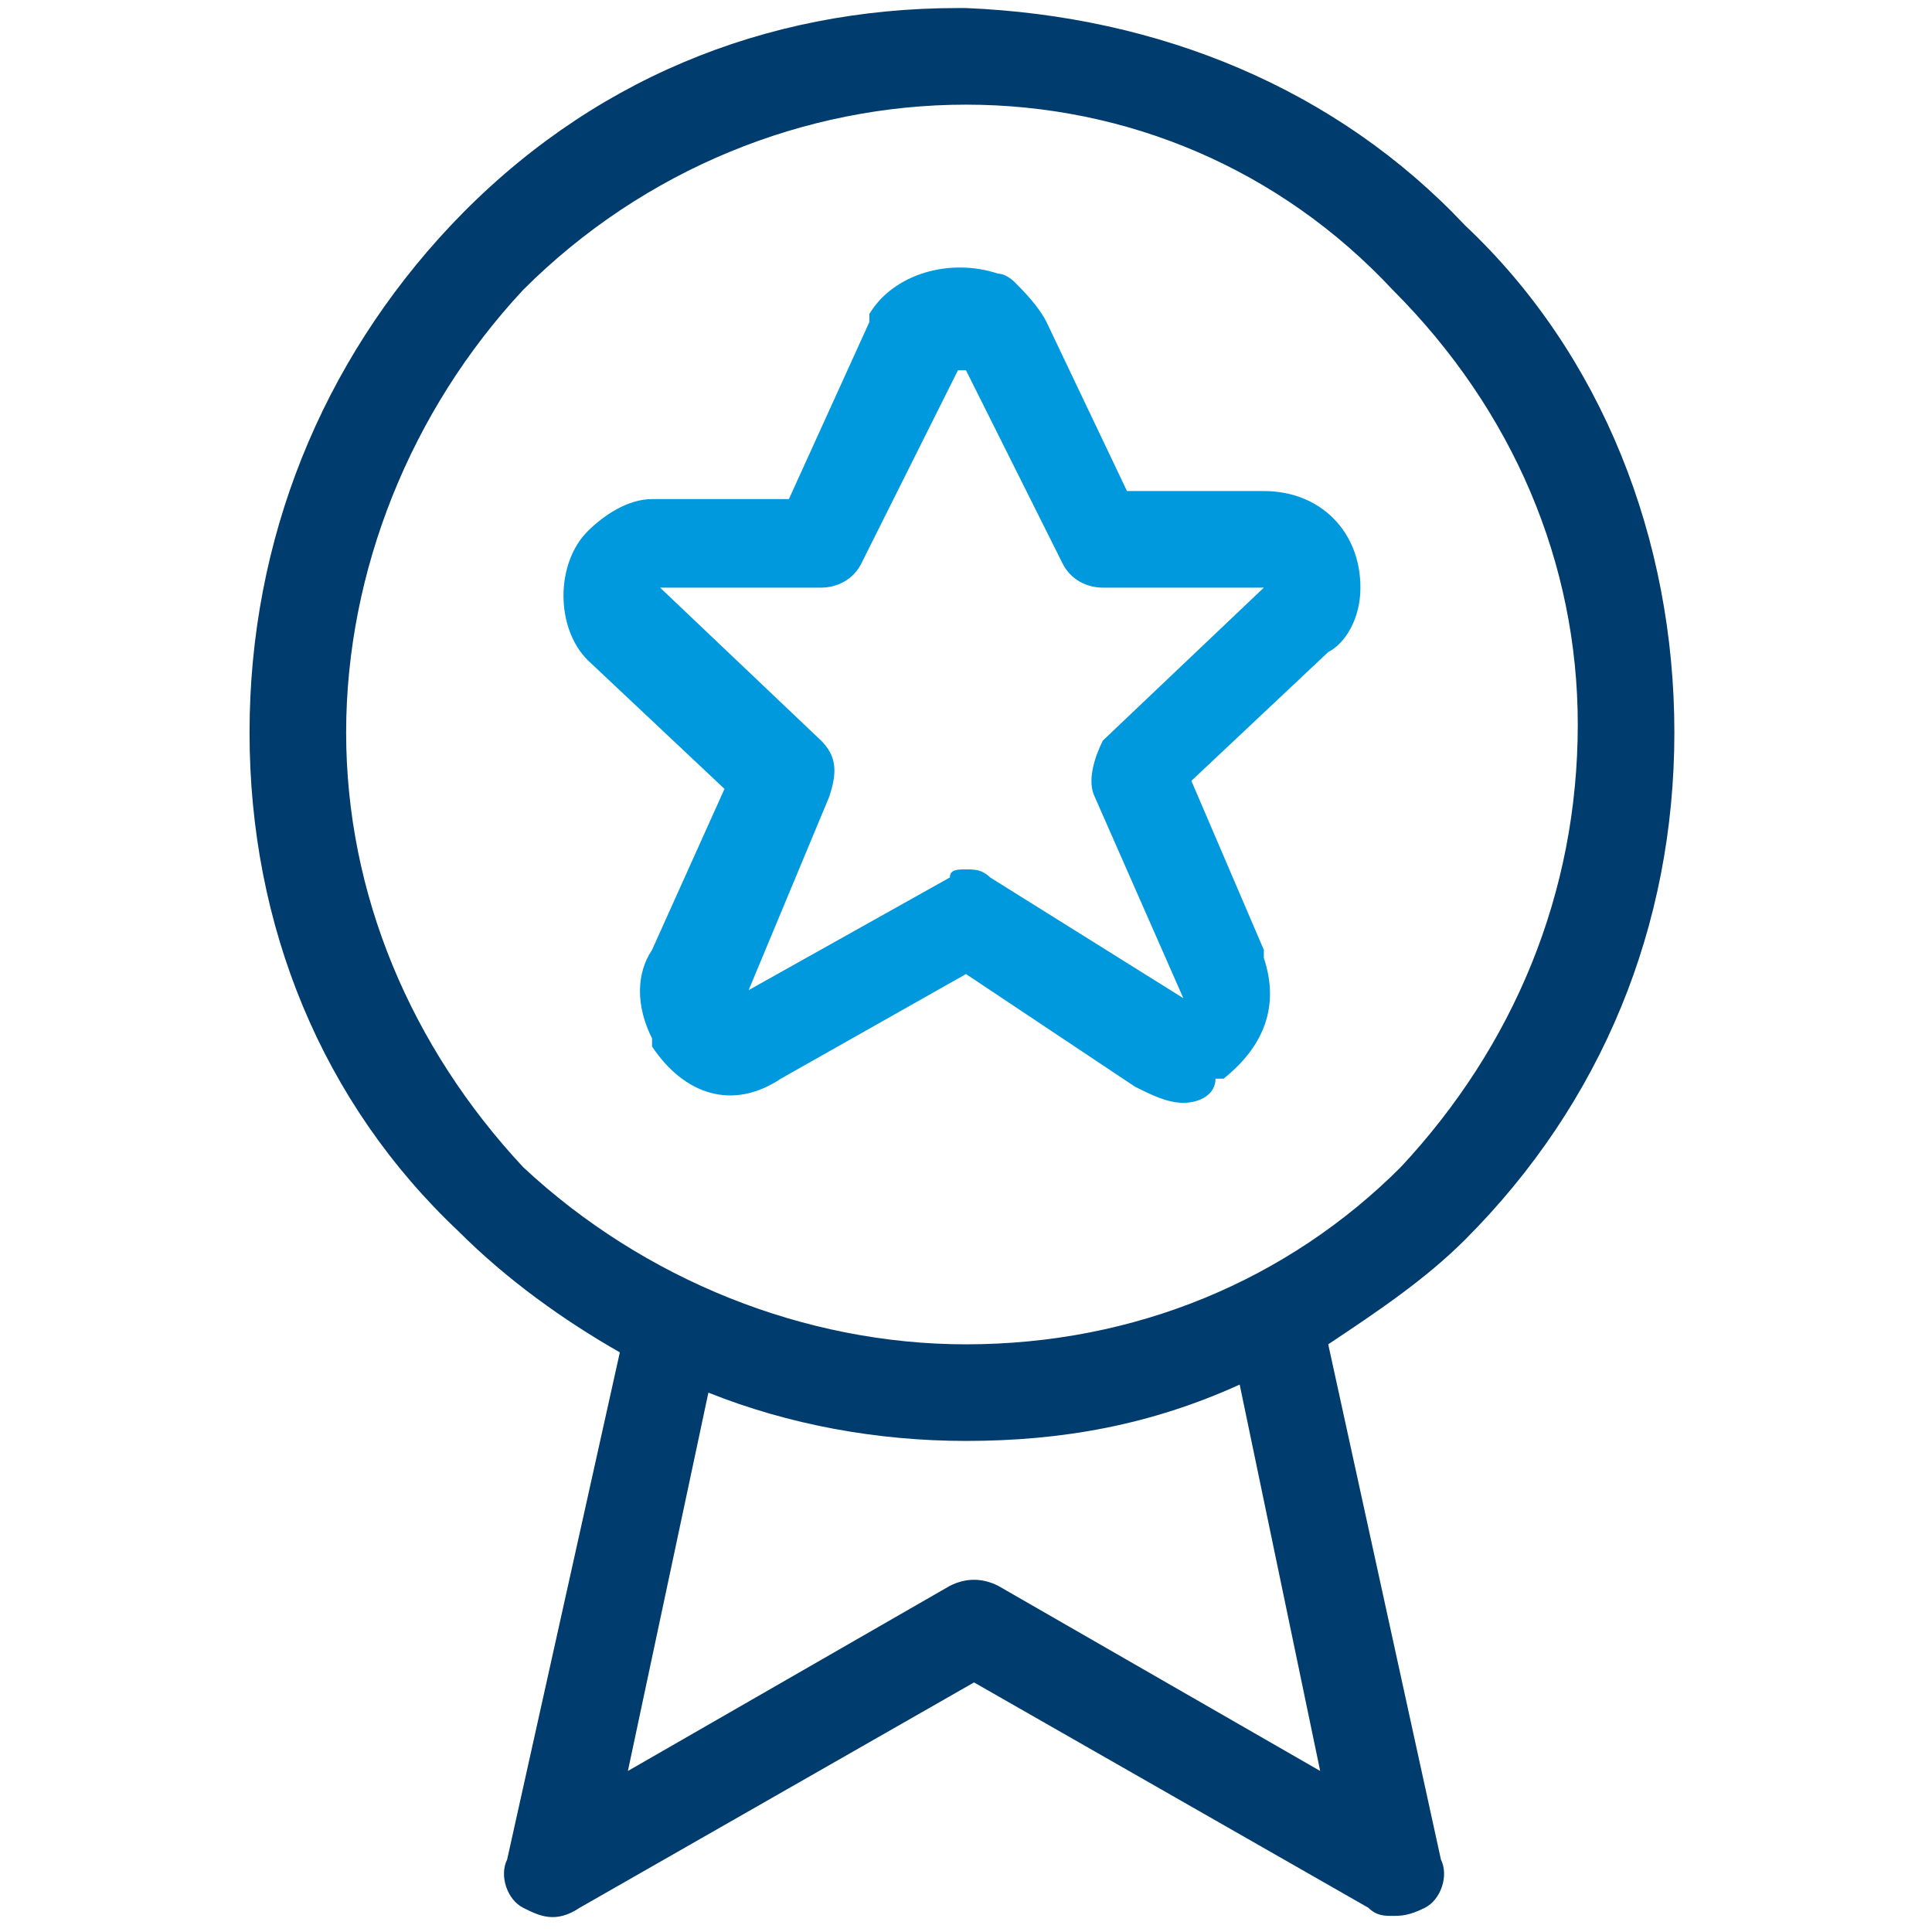
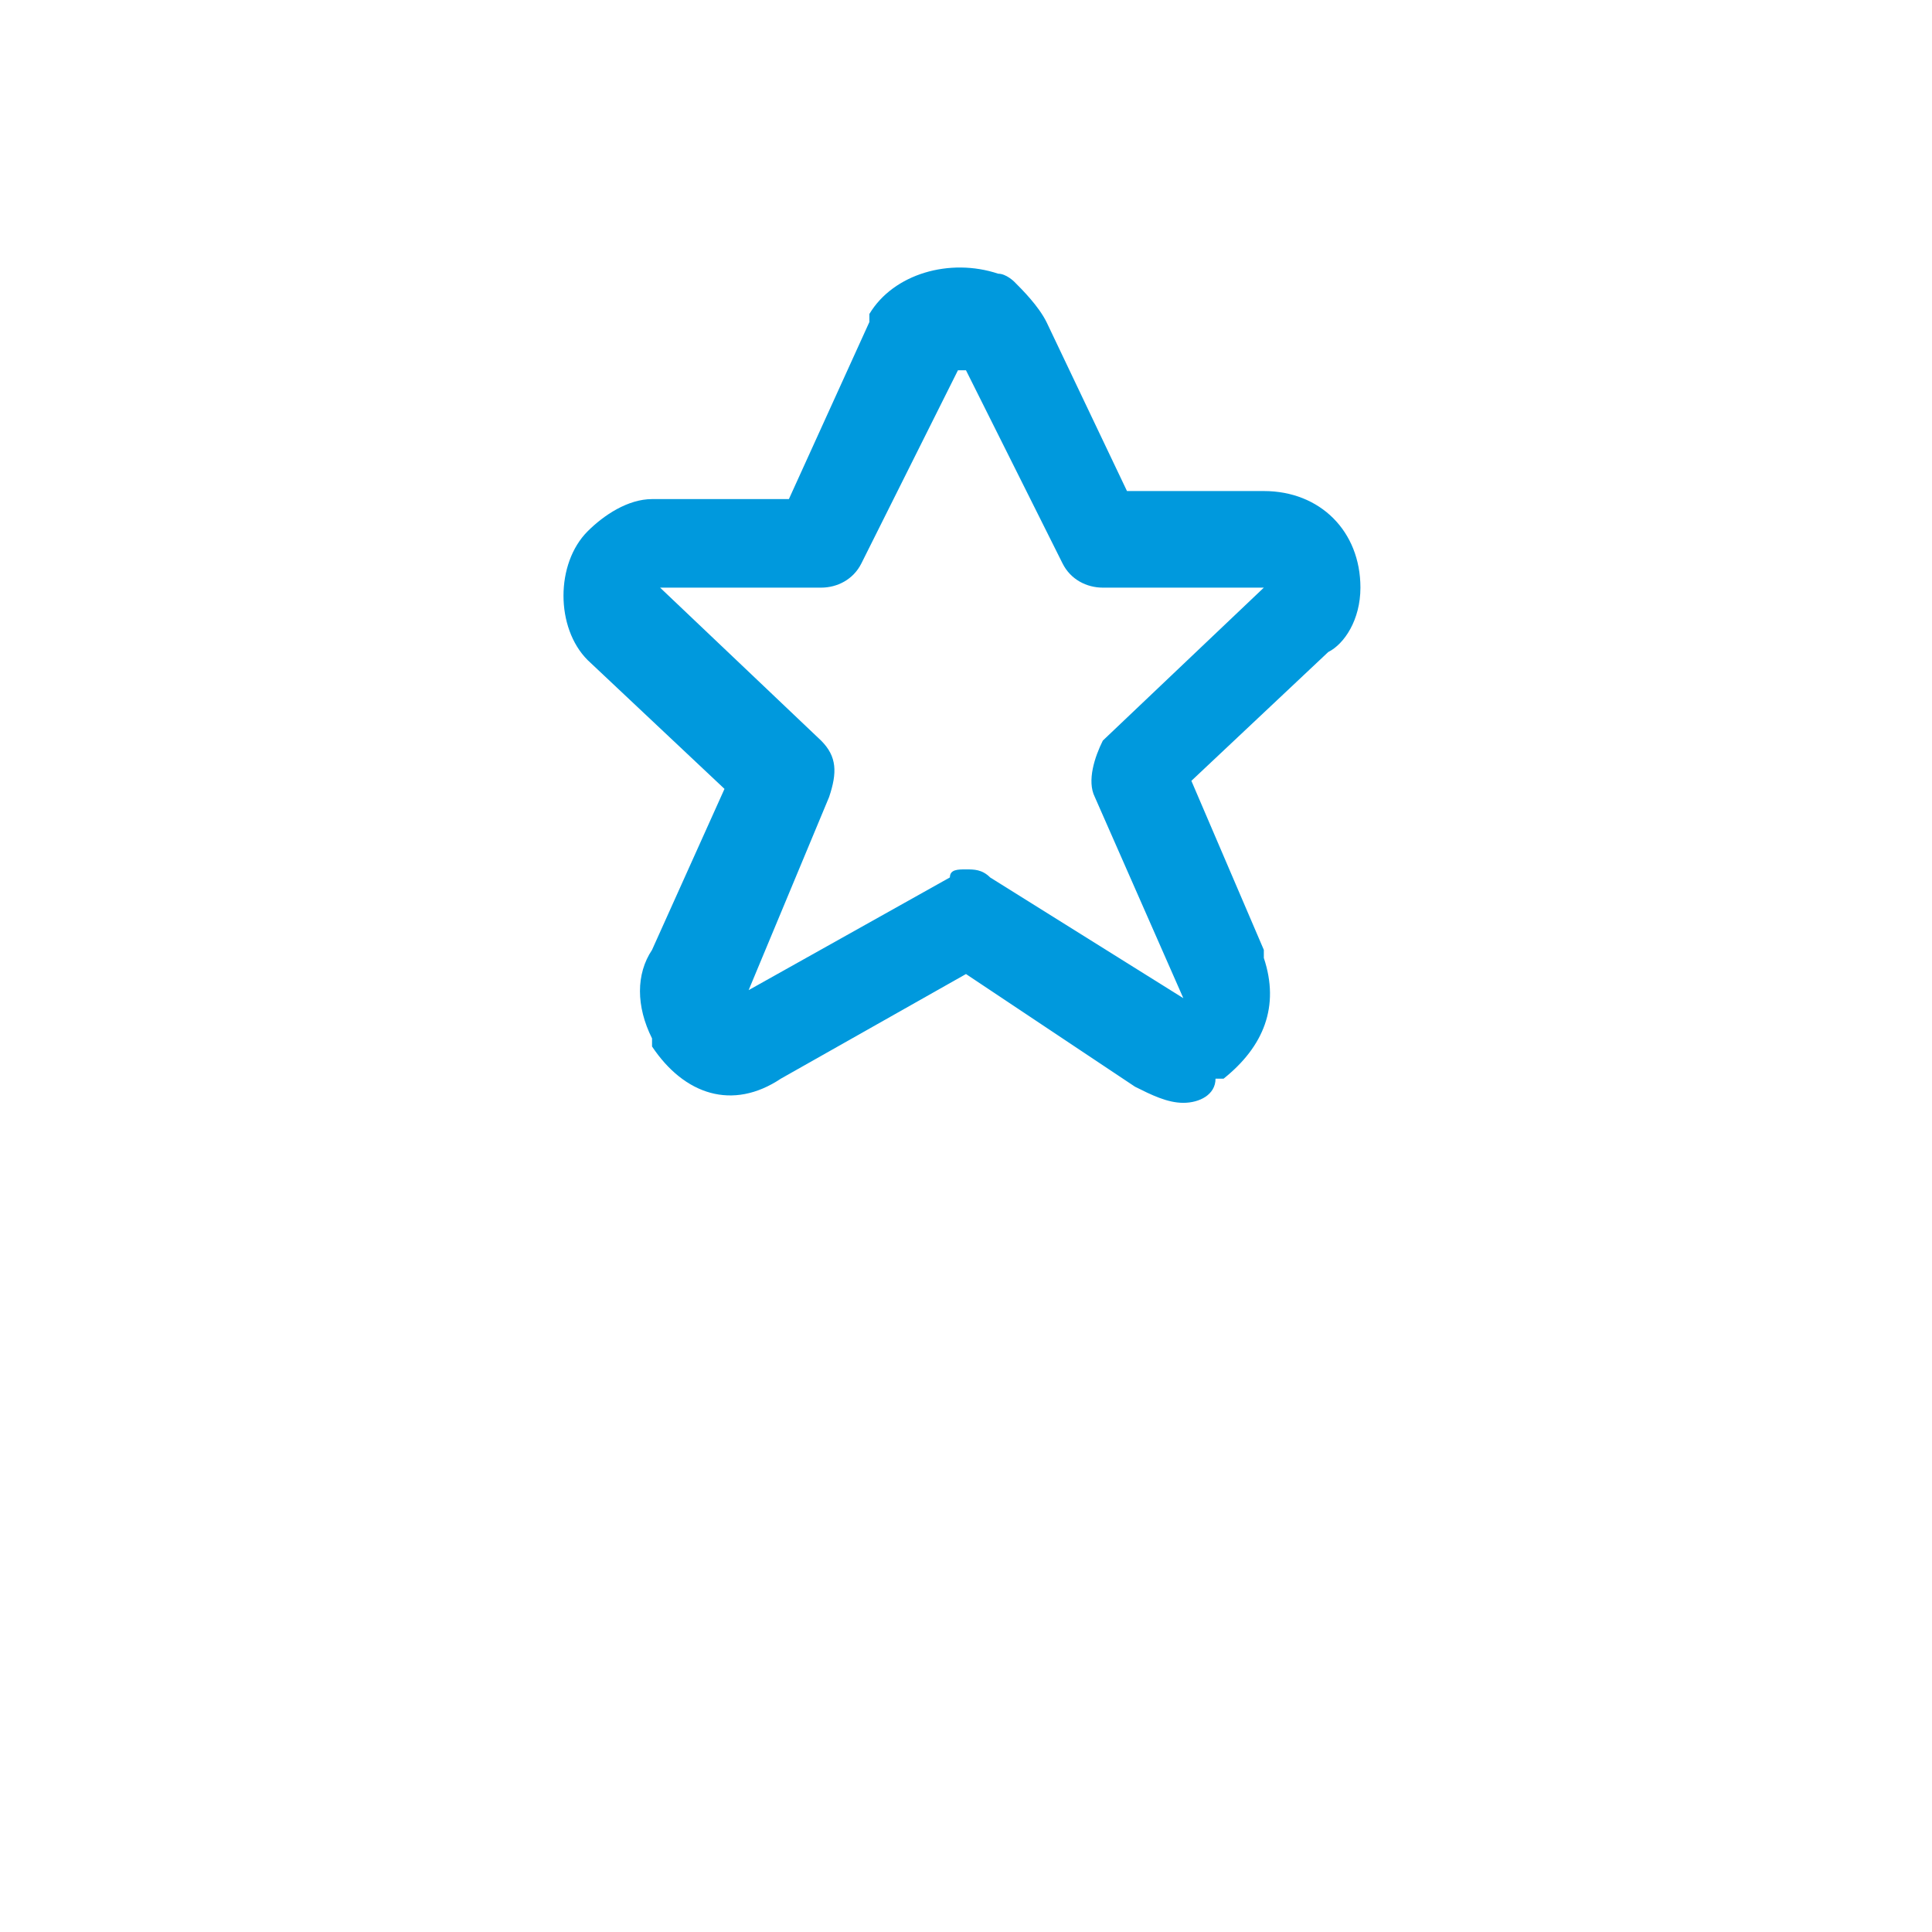
<svg xmlns="http://www.w3.org/2000/svg" version="1.1" viewBox="0 0 500 500">
  <g transform="matrix(20.833,0,0,20.833,0,0)">
-     <path fill="#003C6D" d="M18.2,2.8c-1.6,-1.7 -3.8,-2.6 -6.2,-2.7c0,0 0,0 -0.1,0c-2.4,0 -4.6,0.9 -6.3,2.7c0,0 0,0 0,0c-1.6,1.7 -2.5,3.9 -2.5,6.3c0,2.4 0.9,4.6 2.6,6.2c0,0 0,0 0,0c0.6,0.6 1.3,1.1 2,1.5l-1.4,6.3c-0.1,0.2 0,0.5 0.2,0.6c0.2,0.1 0.4,0.2 0.7,0l4.9,-2.8l4.9,2.8c0.1,0.1 0.2,0.1 0.3,0.1c0.1,0 0.2,0 0.4,-0.1c0.2,-0.1 0.3,-0.4 0.2,-0.6l-1.4,-6.4c0.6,-0.4 1.2,-0.8 1.7,-1.3c0,0 0,0 0,0c1.7,-1.7 2.6,-3.9 2.6,-6.3c0,-2.4 -0.9,-4.7 -2.6,-6.3Zm-1.8,19.2l-4,-2.3c-0.2,-0.1 -0.4,-0.1 -0.6,0l-4,2.3l1,-4.7c1,0.4 2.1,0.6 3.2,0.6c1.2,0 2.3,-0.2 3.4,-0.7l1,4.8Zm1,-7.5c-1.4,1.4 -3.3,2.2 -5.4,2.2c-2,0 -4,-0.8 -5.5,-2.2c-1.4,-1.5 -2.2,-3.4 -2.2,-5.4c0,-2 0.8,-4 2.2,-5.5c1.5,-1.5 3.5,-2.3 5.5,-2.3c2,2.22045e-16 3.9,0.8 5.3,2.3c0,0 0,0 0,0c1.5,1.5 2.3,3.4 2.3,5.4c0,2.1 -0.8,4 -2.2,5.5Z" />
    <path fill="#09D" d="M14.7,13.7c-0.2,0 -0.4,-0.1 -0.6,-0.2l-2.1,-1.4l-2.3,1.3c-0.6,0.4 -1.2,0.2 -1.6,-0.4c0,0 0,0 0,-0.1c-0.2,-0.4 -0.2,-0.8 0,-1.1l0.9,-2l-1.7,-1.6c0,0 0,0 0,0c-0.2,-0.2 -0.3,-0.5 -0.3,-0.8c0,-0.3 0.1,-0.6 0.3,-0.8c0.2,-0.2 0.5,-0.4 0.8,-0.4h1.7l1,-2.2c0,0 0,0 0,-0.1c0.3,-0.5 1,-0.7 1.6,-0.5c0.1,0 0.2,0.1 0.2,0.1c0.1,0.1 0.3,0.3 0.4,0.5l1,2.1h1.7c0.7,0 1.2,0.5 1.2,1.2c0,0.4 -0.2,0.7 -0.4,0.8c0,0 0,0 0,0l-1.7,1.6l0.9,2.1c0,0 0,0 0,0.1c0.2,0.6 0,1.1 -0.5,1.5c0,0 0,0 -0.1,0c-1.77636e-15,0.2 -0.2,0.3 -0.4,0.3Zm0.2,-1.1c0,0 0,0 0,0c0,0 0,0 0,0Zm-2.9,-1.8c0.1,0 0.2,0 0.3,0.1l2.4,1.5c0,0 0,0 0,0l-1.1,-2.5c-0.1,-0.2 0,-0.5 0.1,-0.7l2,-1.9h-2c-0.2,0 -0.4,-0.1 -0.5,-0.3l-1.2,-2.4c0,0 0,0 -0.1,0l-1.2,2.4c-0.1,0.2 -0.3,0.3 -0.5,0.3h-2c0,0 0,0 0,0l2,1.9c0.2,0.2 0.2,0.4 0.1,0.7l-1,2.4l2.5,-1.4c0,-0.1 0.1,-0.1 0.2,-0.1Zm-3.8,-3.4v0v0Zm3.7,-3.1c0,0 0,0 0,0c0,0 0,0 0,0Zm1.2,0v0v0Z" />
  </g>
</svg>